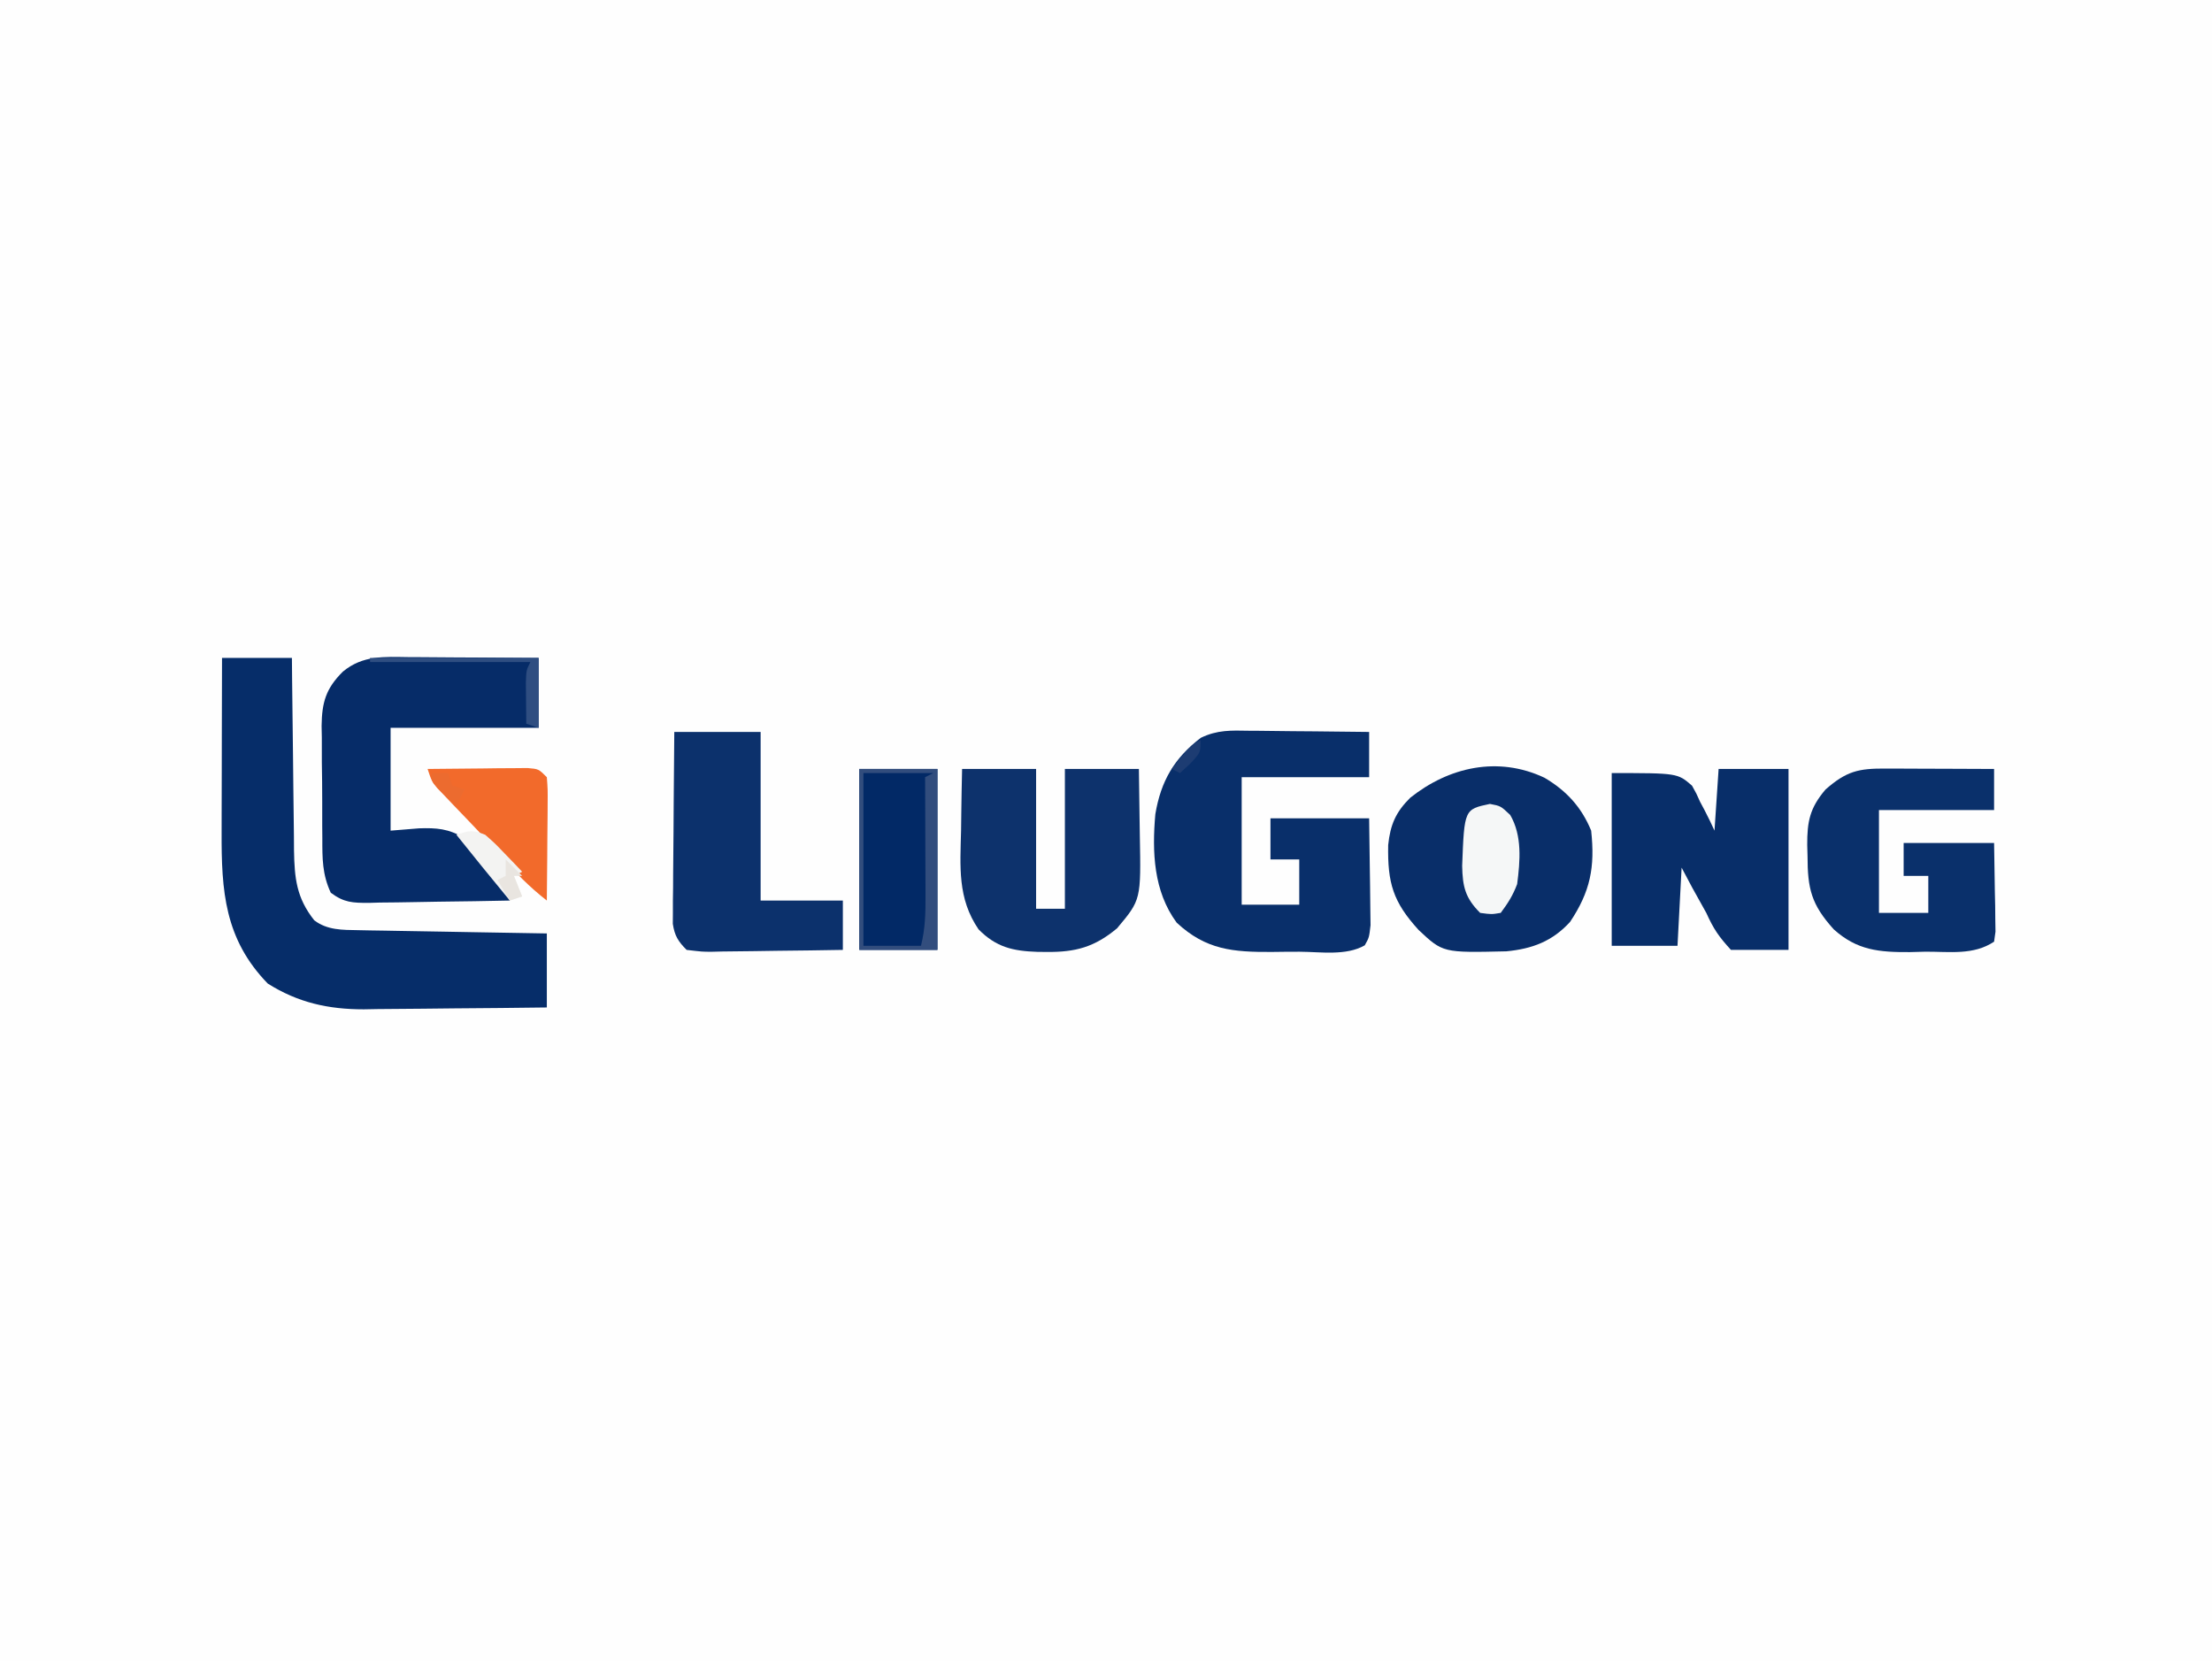
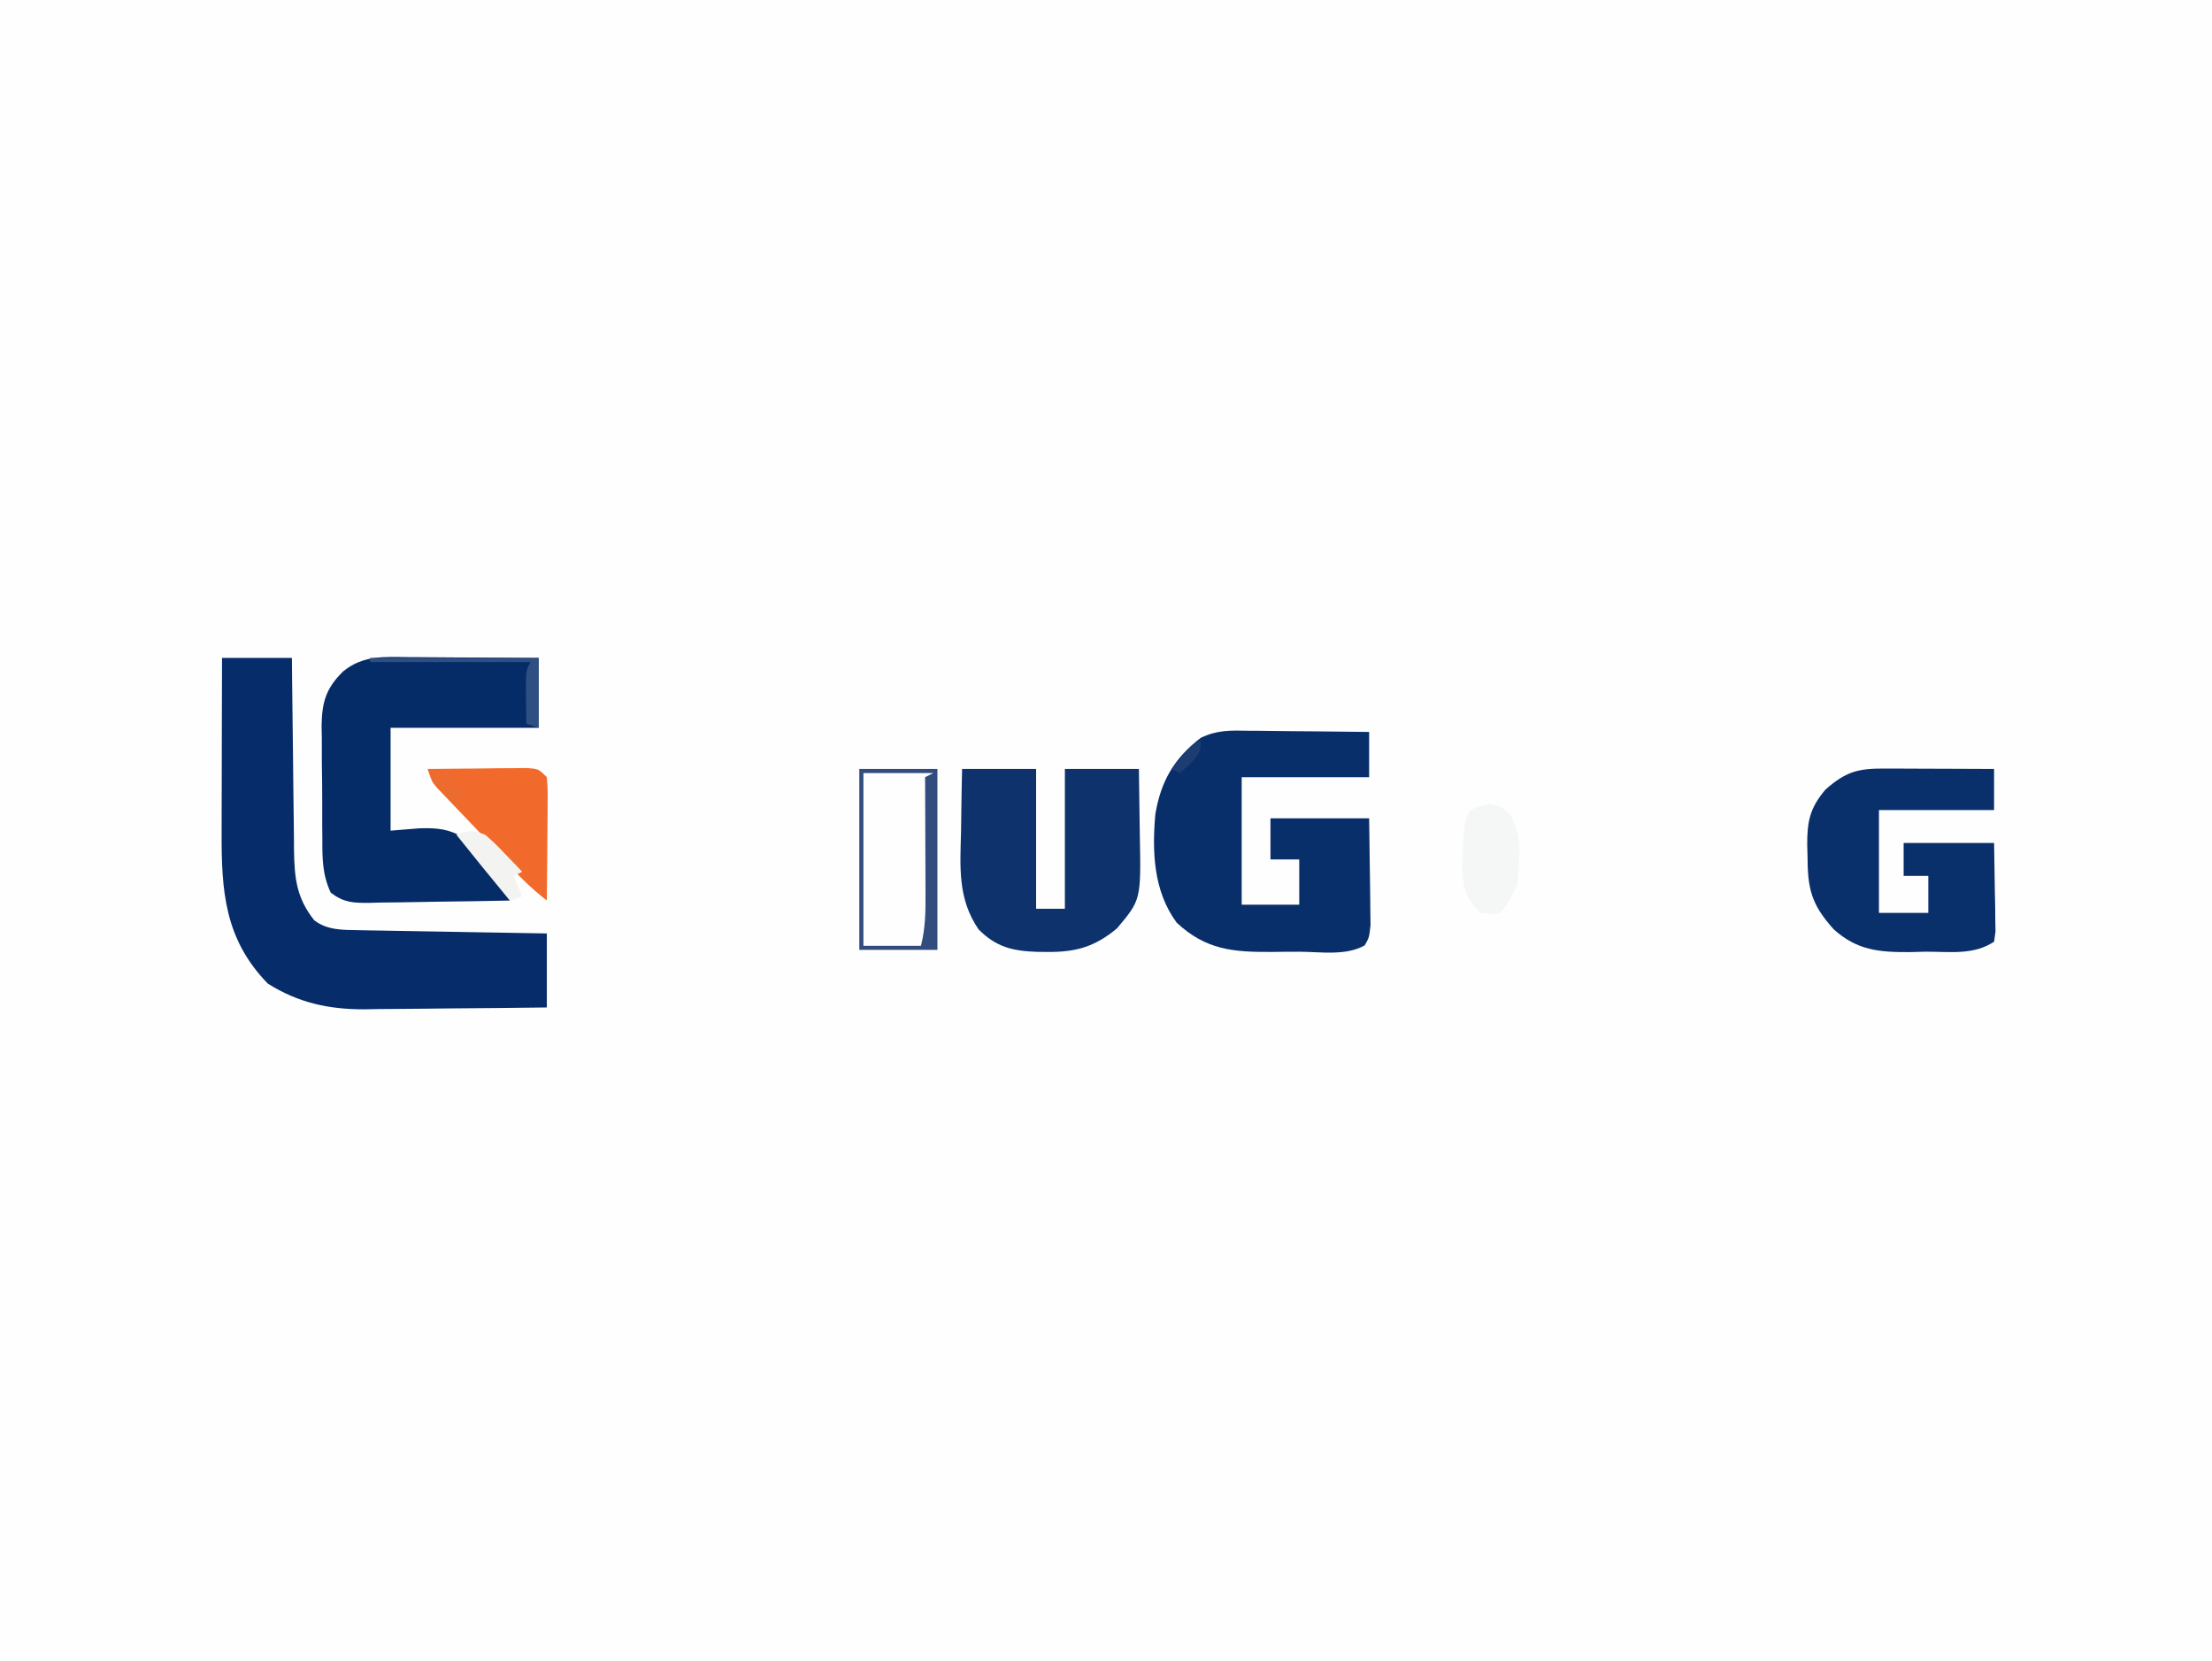
<svg xmlns="http://www.w3.org/2000/svg" width="538" height="404">
  <rect width="100%" height="100%" fill="#808080" stroke="none" />
  <path d="M0 0 C177.54 0 355.08 0 538 0 C538 133.32 538 266.64 538 404 C360.46 404 182.92 404 0 404 C0 270.68 0 137.36 0 0 Z " fill="#FEFEFE" transform="translate(0,0)" />
  <path d="M0 0 C5.61 0 11.22 0 17 0 C17.015 1.665 17.029 3.33 17.044 5.045 C17.102 11.229 17.179 17.413 17.262 23.596 C17.297 26.271 17.324 28.946 17.346 31.622 C17.38 35.469 17.432 39.317 17.488 43.164 C17.495 44.358 17.501 45.552 17.508 46.782 C17.628 53.569 18.096 58.338 22.438 63.812 C25.607 66.221 29.279 66.138 33.136 66.205 C34.156 66.225 35.177 66.245 36.229 66.266 C37.324 66.282 38.419 66.299 39.547 66.316 C40.673 66.337 41.8 66.358 42.96 66.379 C46.557 66.445 50.153 66.504 53.75 66.562 C56.189 66.606 58.628 66.649 61.066 66.693 C67.044 66.8 73.022 66.902 79 67 C79 72.94 79 78.88 79 85 C71.511 85.099 64.022 85.172 56.533 85.22 C53.989 85.24 51.445 85.267 48.901 85.302 C45.23 85.351 41.559 85.373 37.887 85.391 C36.762 85.411 35.638 85.432 34.479 85.453 C25.857 85.456 18.48 83.825 11.125 79.188 C0.636 68.39 -0.162 56.735 -0.098 42.285 C-0.096 40.469 -0.096 40.469 -0.093 38.616 C-0.088 34.765 -0.075 30.914 -0.062 27.062 C-0.057 24.445 -0.053 21.827 -0.049 19.209 C-0.038 12.806 -0.021 6.403 0 0 Z " fill="#062D69" transform="translate(54,160)" />
  <path d="M0 0 C0.836 0.004 1.673 0.008 2.534 0.013 C5.194 0.03 7.853 0.067 10.512 0.105 C12.32 0.121 14.128 0.134 15.936 0.146 C20.357 0.179 24.778 0.231 29.199 0.293 C29.199 3.923 29.199 7.553 29.199 11.293 C18.969 11.293 8.739 11.293 -1.801 11.293 C-1.801 21.523 -1.801 31.753 -1.801 42.293 C2.819 42.293 7.439 42.293 12.199 42.293 C12.199 38.663 12.199 35.033 12.199 31.293 C9.889 31.293 7.579 31.293 5.199 31.293 C5.199 27.993 5.199 24.693 5.199 21.293 C13.119 21.293 21.039 21.293 29.199 21.293 C29.268 25.368 29.328 29.443 29.364 33.518 C29.379 34.904 29.4 36.291 29.426 37.677 C29.462 39.67 29.477 41.663 29.492 43.656 C29.508 44.855 29.524 46.055 29.54 47.29 C29.199 50.293 29.199 50.293 28.133 52.181 C23.618 54.778 17.428 53.768 12.313 53.739 C10.037 53.731 7.763 53.759 5.486 53.791 C-3.84 53.836 -10.478 53.328 -17.613 46.668 C-23.259 39.019 -23.609 29.436 -22.801 20.293 C-21.456 12.249 -18.216 6.673 -11.745 1.719 C-7.738 -0.222 -4.391 -0.084 0 0 Z " fill="#092F6A" transform="translate(303.801,177.707)" />
  <path d="M0 0 C0.903 0.003 1.806 0.006 2.736 0.009 C5.609 0.02 8.482 0.045 11.355 0.07 C13.308 0.08 15.26 0.089 17.213 0.098 C21.99 0.12 26.766 0.154 31.543 0.195 C31.543 5.805 31.543 11.415 31.543 17.195 C19.663 17.195 7.783 17.195 -4.457 17.195 C-4.457 25.445 -4.457 33.695 -4.457 42.195 C-2.168 42.01 0.122 41.824 2.48 41.633 C6.626 41.492 9.767 41.703 13.367 43.988 C15.629 46.281 17.603 48.627 19.543 51.195 C20.561 52.343 21.582 53.49 22.605 54.633 C24.543 57.195 24.543 57.195 24.543 59.195 C18.777 59.319 13.012 59.41 7.246 59.47 C5.284 59.495 3.323 59.529 1.362 59.573 C-1.458 59.633 -4.277 59.662 -7.098 59.684 C-7.974 59.709 -8.85 59.735 -9.753 59.762 C-13.707 59.764 -15.775 59.704 -19.004 57.295 C-21.078 52.871 -21.068 48.945 -21.059 44.109 C-21.067 43.134 -21.076 42.159 -21.085 41.154 C-21.096 39.095 -21.097 37.036 -21.088 34.977 C-21.082 31.837 -21.129 28.701 -21.18 25.562 C-21.184 23.557 -21.186 21.552 -21.184 19.547 C-21.202 18.614 -21.22 17.682 -21.239 16.721 C-21.158 10.97 -20.196 7.63 -16.063 3.522 C-11.18 -0.513 -6.043 -0.072 0 0 Z " fill="#062C68" transform="translate(99.457,159.805)" />
-   <path d="M0 0 C5.311 3.114 9.016 7.126 11.375 12.875 C12.342 21.778 11.183 27.662 6.25 35.062 C1.938 39.792 -2.956 41.62 -9.262 42.223 C-24.681 42.576 -24.681 42.576 -30.586 37.035 C-36.8 30.225 -38.165 25.64 -37.992 16.359 C-37.472 11.419 -36.148 8.365 -32.625 4.875 C-23.23 -2.611 -11.295 -5.315 0 0 Z " fill="#092E69" transform="translate(375.625,189.125)" />
-   <path d="M0 0 C5.61 0 11.22 0 17 0 C17 14.52 17 29.04 17 44 C12.38 44 7.76 44 3 44 C-0.011 40.72 -1.238 38.88 -3 35 C-4.117 32.975 -5.242 30.954 -6.375 28.938 C-7.241 27.308 -8.107 25.679 -9 24 C-9.33 30.27 -9.66 36.54 -10 43 C-15.28 43 -20.56 43 -26 43 C-26 29.14 -26 15.28 -26 1 C-10 1 -10 1 -6.469 4.062 C-5.395 5.977 -5.395 5.977 -4.5 8 C-3.964 9.002 -3.964 9.002 -3.418 10.023 C-2.556 11.654 -1.77 13.324 -1 15 C-0.67 10.05 -0.34 5.1 0 0 Z " fill="#082E69" transform="translate(418,187)" />
  <path d="M0 0 C5.94 0 11.88 0 18 0 C18 11.22 18 22.44 18 34 C20.31 34 22.62 34 25 34 C25 22.78 25 11.56 25 0 C30.94 0 36.88 0 43 0 C43.069 4.002 43.129 8.003 43.165 12.006 C43.18 13.364 43.2 14.723 43.226 16.082 C43.521 31.813 43.521 31.813 37.688 38.75 C32.215 43.332 27.563 44.561 20.625 44.5 C19.871 44.494 19.118 44.487 18.341 44.48 C12.375 44.284 8.286 43.355 4 39 C-1.151 31.481 -0.46 23.735 -0.25 15 C-0.23 13.543 -0.212 12.086 -0.195 10.629 C-0.155 7.085 -0.077 3.544 0 0 Z " fill="#0D326C" transform="translate(234,187)" />
  <path d="M0 0 C1.128 0.002 1.128 0.002 2.278 0.004 C4.683 0.01 7.088 0.022 9.492 0.035 C11.121 0.04 12.75 0.045 14.379 0.049 C18.375 0.06 22.371 0.077 26.367 0.098 C26.367 3.398 26.367 6.698 26.367 10.098 C17.127 10.098 7.887 10.098 -1.633 10.098 C-1.633 18.348 -1.633 26.598 -1.633 35.098 C2.327 35.098 6.287 35.098 10.367 35.098 C10.367 32.128 10.367 29.158 10.367 26.098 C8.387 26.098 6.407 26.098 4.367 26.098 C4.367 23.458 4.367 20.818 4.367 18.098 C11.627 18.098 18.887 18.098 26.367 18.098 C26.448 22.056 26.508 26.014 26.555 29.973 C26.58 31.101 26.605 32.229 26.631 33.391 C26.641 34.467 26.65 35.543 26.66 36.652 C26.676 37.647 26.692 38.642 26.708 39.667 C26.539 40.87 26.539 40.87 26.367 42.098 C21.353 45.44 15.57 44.508 9.68 44.535 C8.425 44.568 7.17 44.601 5.877 44.635 C-1.582 44.678 -6.961 44.217 -12.633 39.098 C-18.113 33.04 -18.997 29.186 -19.008 21.285 C-19.032 20.395 -19.057 19.505 -19.082 18.588 C-19.107 12.9 -18.463 9.585 -14.633 5.098 C-9.568 0.636 -6.603 -0.046 0 0 Z " fill="#0A306B" transform="translate(458.633,186.902)" />
-   <path d="M0 0 C6.93 0 13.86 0 21 0 C21 13.53 21 27.06 21 41 C27.6 41 34.2 41 41 41 C41 44.96 41 48.92 41 53 C35.643 53.099 30.287 53.171 24.929 53.22 C23.107 53.24 21.284 53.267 19.462 53.302 C16.843 53.35 14.225 53.373 11.605 53.391 C10.79 53.411 9.974 53.432 9.134 53.453 C6.829 53.454 6.829 53.454 3 53 C0.925 50.924 0.088 49.569 -0.361 46.659 C-0.354 45.797 -0.347 44.936 -0.341 44.048 C-0.34 43.067 -0.34 42.086 -0.34 41.076 C-0.324 40.025 -0.309 38.974 -0.293 37.891 C-0.289 36.809 -0.284 35.727 -0.28 34.612 C-0.263 31.158 -0.226 27.704 -0.188 24.25 C-0.172 21.908 -0.159 19.565 -0.146 17.223 C-0.113 11.482 -0.062 5.741 0 0 Z " fill="#0C316C" transform="translate(164,178)" />
-   <path d="M0 0 C6.27 0 12.54 0 19 0 C19 14.52 19 29.04 19 44 C12.73 44 6.46 44 0 44 C0 29.48 0 14.96 0 0 Z " fill="#022966" transform="translate(209,187)" />
  <path d="M0 0 C4.458 -0.058 8.916 -0.094 13.375 -0.125 C15.282 -0.15 15.282 -0.15 17.227 -0.176 C18.438 -0.182 19.65 -0.189 20.898 -0.195 C22.019 -0.206 23.14 -0.216 24.294 -0.227 C27 0 27 0 29 2 C29.227 4.981 29.227 4.981 29.195 8.758 C29.192 9.421 29.19 10.084 29.187 10.767 C29.176 12.887 29.15 15.006 29.125 17.125 C29.115 18.561 29.106 19.997 29.098 21.434 C29.076 24.956 29.041 28.478 29 32 C24.777 28.704 21.317 25.199 17.843 21.127 C15.973 18.969 14.04 16.892 12.07 14.824 C11.421 14.142 10.771 13.459 10.102 12.756 C8.763 11.355 7.422 9.957 6.078 8.561 C5.436 7.884 4.794 7.208 4.133 6.512 C3.554 5.908 2.976 5.304 2.379 4.682 C1 3 1 3 0 0 Z " fill="#F26A2B" transform="translate(104,187)" />
  <path d="M0 0 C2.625 0.5 2.625 0.5 4.938 2.688 C7.882 7.735 7.348 13.897 6.625 19.5 C5.572 22.286 4.42 24.088 2.625 26.5 C0.375 26.875 0.375 26.875 -2.375 26.5 C-5.997 22.878 -6.645 20.148 -6.75 15.062 C-6.225 1.311 -6.225 1.311 0 0 Z " fill="#F5F7F7" transform="translate(362.375,195.5)" />
  <path d="M0 0 C6.27 0 12.54 0 19 0 C19 14.52 19 29.04 19 44 C12.73 44 6.46 44 0 44 C0 29.48 0 14.96 0 0 Z M1 1 C1 14.86 1 28.72 1 43 C5.62 43 10.24 43 15 43 C16.065 38.74 16.126 34.864 16.098 30.516 C16.096 29.292 16.096 29.292 16.093 28.044 C16.088 25.446 16.075 22.848 16.062 20.25 C16.057 18.486 16.053 16.721 16.049 14.957 C16.038 10.638 16.021 6.319 16 2 C16.66 1.67 17.32 1.34 18 1 C12.39 1 6.78 1 1 1 Z " fill="#324D7D" transform="translate(209,187)" />
  <path d="M0 0 C2.359 2.066 2.359 2.066 4.75 4.562 C5.949 5.802 5.949 5.802 7.172 7.066 C7.775 7.704 8.378 8.343 9 9 C8.01 9.495 8.01 9.495 7 10 C7.66 11.65 8.32 13.3 9 15 C8.01 15.33 7.02 15.66 6 16 C4.583 14.271 3.166 12.542 1.75 10.812 C0.961 9.85 0.172 8.887 -0.641 7.895 C-2.776 5.275 -4.894 2.643 -7 0 C-3.778 -1.074 -3.049 -1.225 0 0 Z " fill="#F3F3F2" transform="translate(118,203)" />
  <path d="M0 0 C13.53 0 27.06 0 41 0 C41 5.61 41 11.22 41 17 C40.01 16.67 39.02 16.34 38 16 C37.973 13.875 37.954 11.75 37.938 9.625 C37.926 8.442 37.914 7.258 37.902 6.039 C38 3 38 3 39 1 C26.13 1 13.26 1 0 1 C0 0.67 0 0.34 0 0 Z " fill="#2F4E81" transform="translate(90,160)" />
-   <path d="M0 0 C1.32 1.32 2.64 2.64 4 4 C3.34 4 2.68 4 2 4 C2.66 5.65 3.32 7.3 4 9 C3.01 9.33 2.02 9.66 1 10 C0.01 8.35 -0.98 6.7 -2 5 C-1.34 4.67 -0.68 4.34 0 4 C0 2.68 0 1.36 0 0 Z " fill="#E9E5E0" transform="translate(123,209)" />
-   <path d="M0 0 C1.32 0 2.64 0 4 0 C4.33 0.99 4.66 1.98 5 3 C5.99 3.33 6.98 3.66 8 4 C7.34 5.32 6.68 6.64 6 8 C4.994 7.048 3.995 6.088 3 5.125 C2.443 4.591 1.886 4.058 1.312 3.508 C0 2 0 2 0 0 Z " fill="#EC6B2F" transform="translate(105,188)" />
+   <path d="M0 0 C1.32 0 2.64 0 4 0 C4.33 0.99 4.66 1.98 5 3 C5.99 3.33 6.98 3.66 8 4 C7.34 5.32 6.68 6.64 6 8 C4.994 7.048 3.995 6.088 3 5.125 C2.443 4.591 1.886 4.058 1.312 3.508 C0 2 0 2 0 0 " fill="#EC6B2F" transform="translate(105,188)" />
  <path d="M0 0 C0 3 0 3 -2.5 5.688 C-3.325 6.451 -4.15 7.214 -5 8 C-5.66 7.67 -6.32 7.34 -7 7 C-2.25 1.125 -2.25 1.125 0 0 Z " fill="#1D3C72" transform="translate(292,180)" />
</svg>